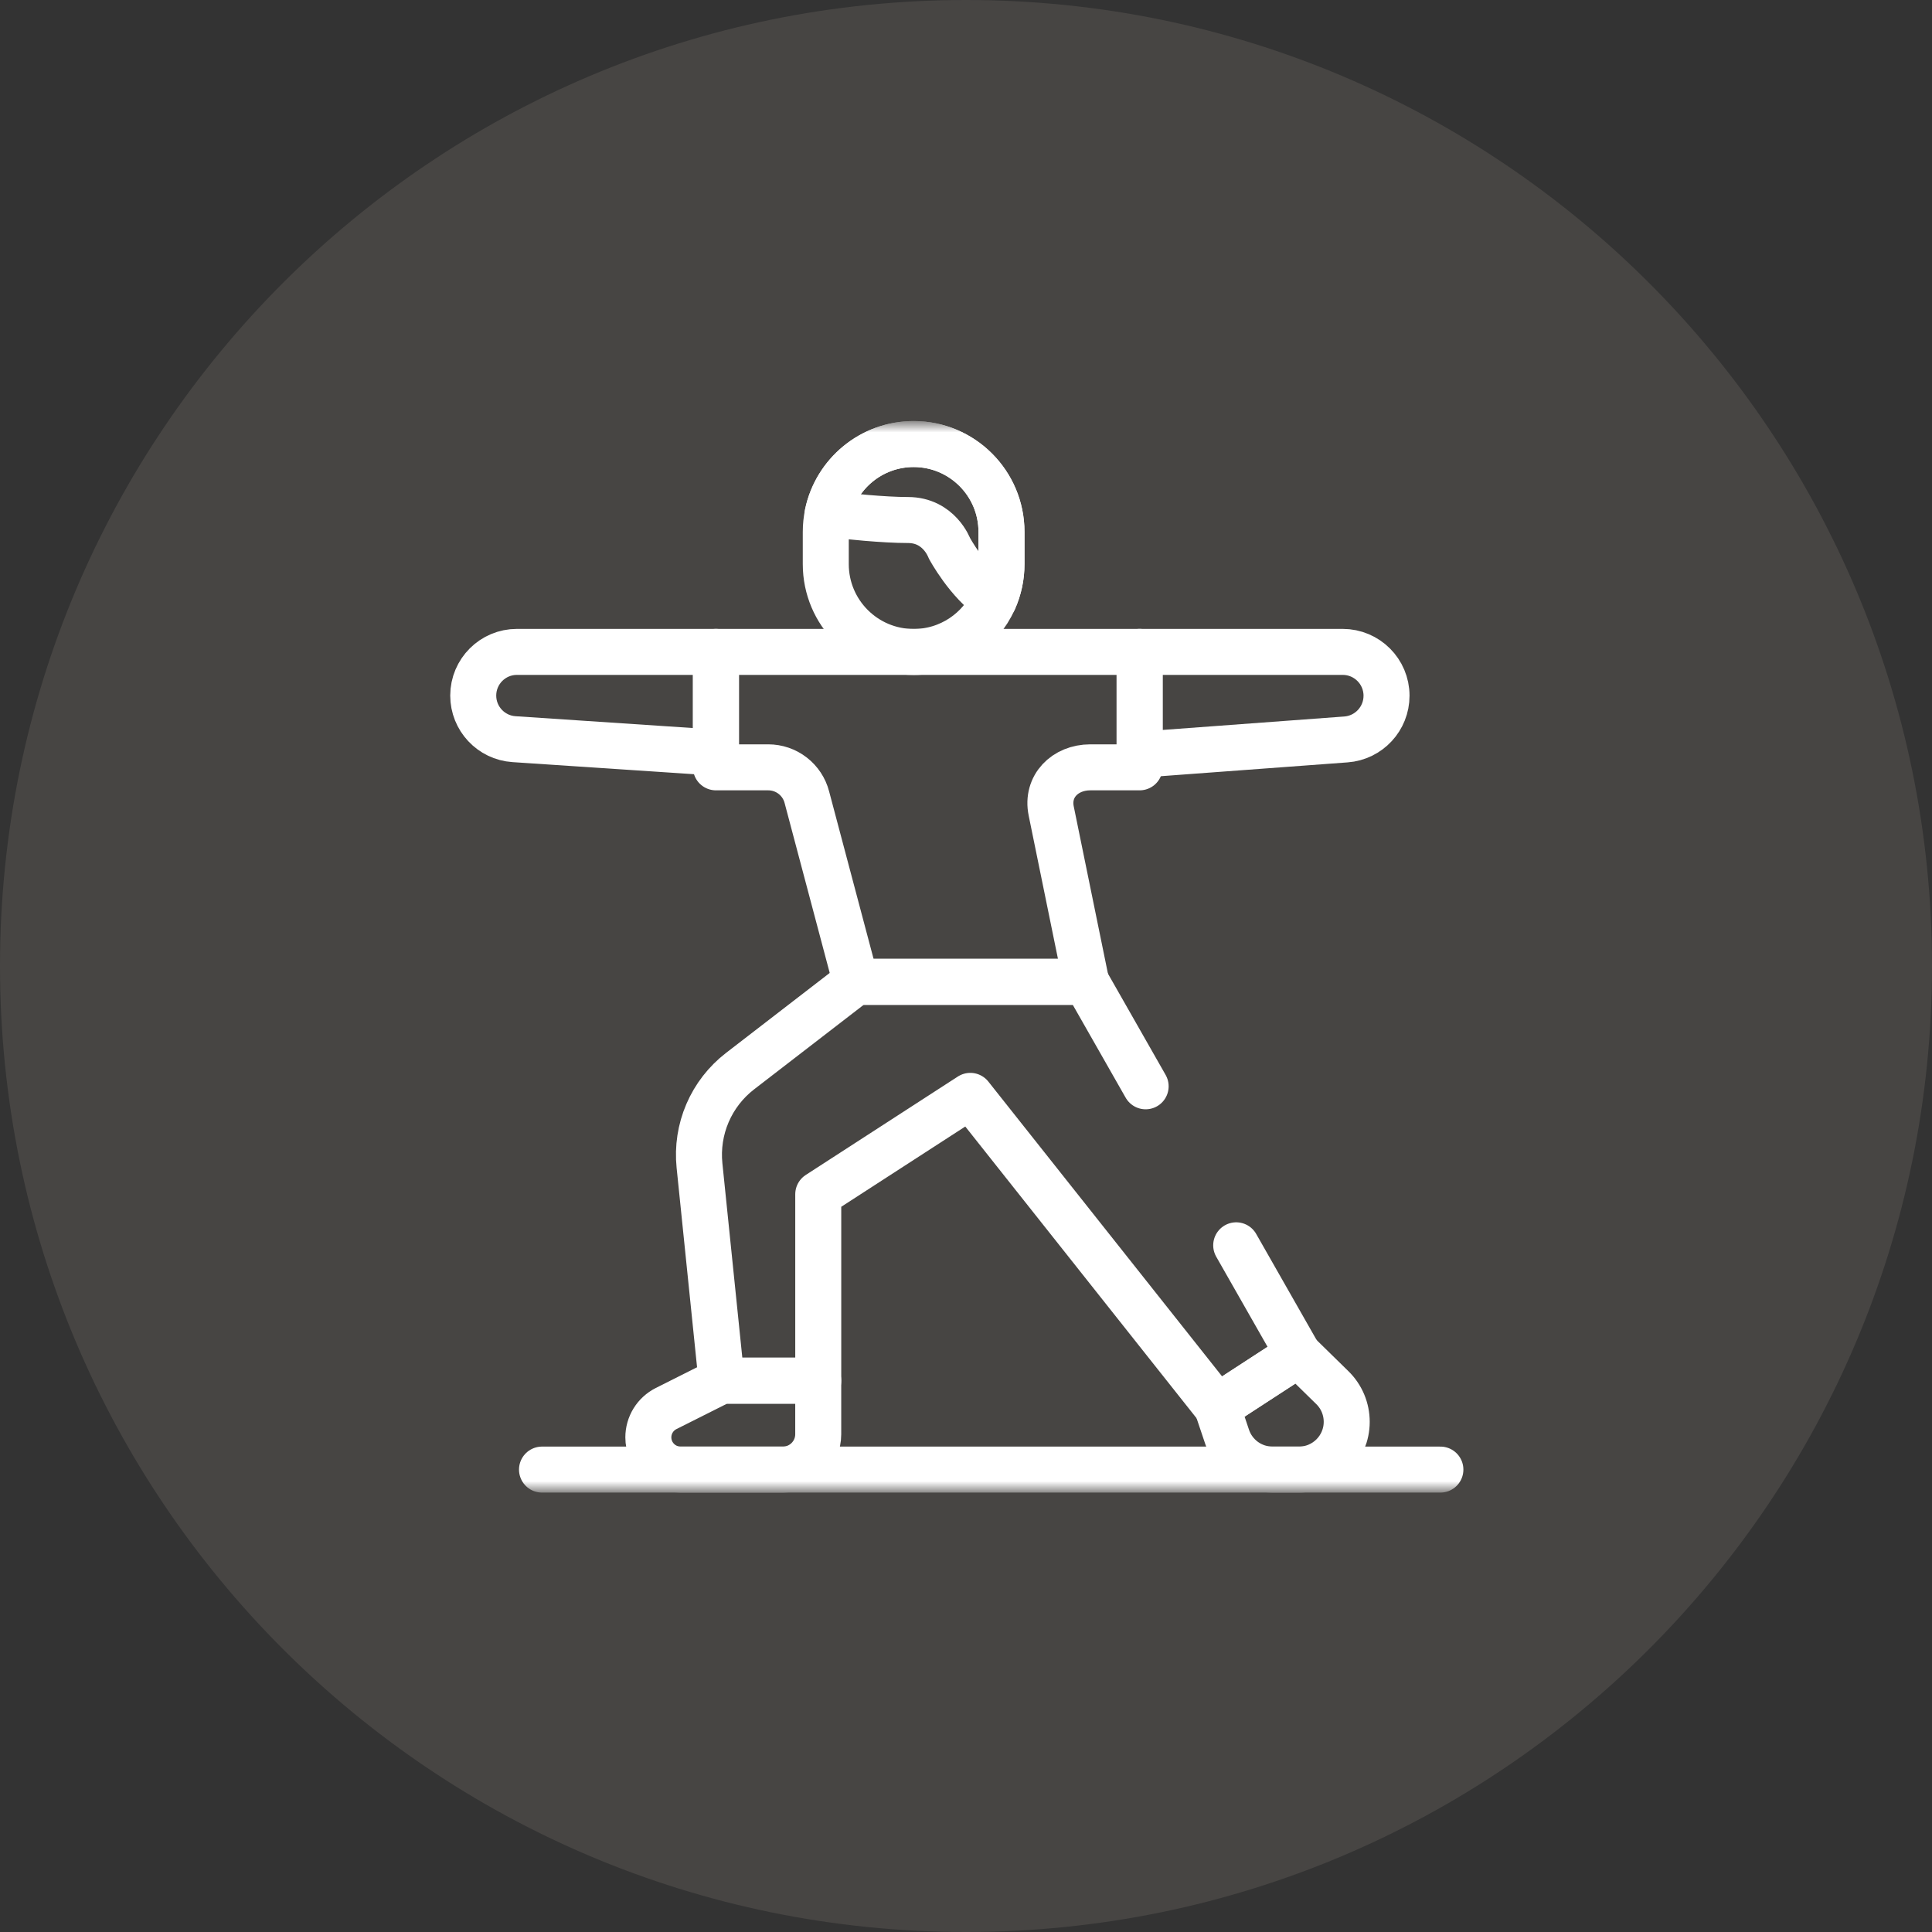
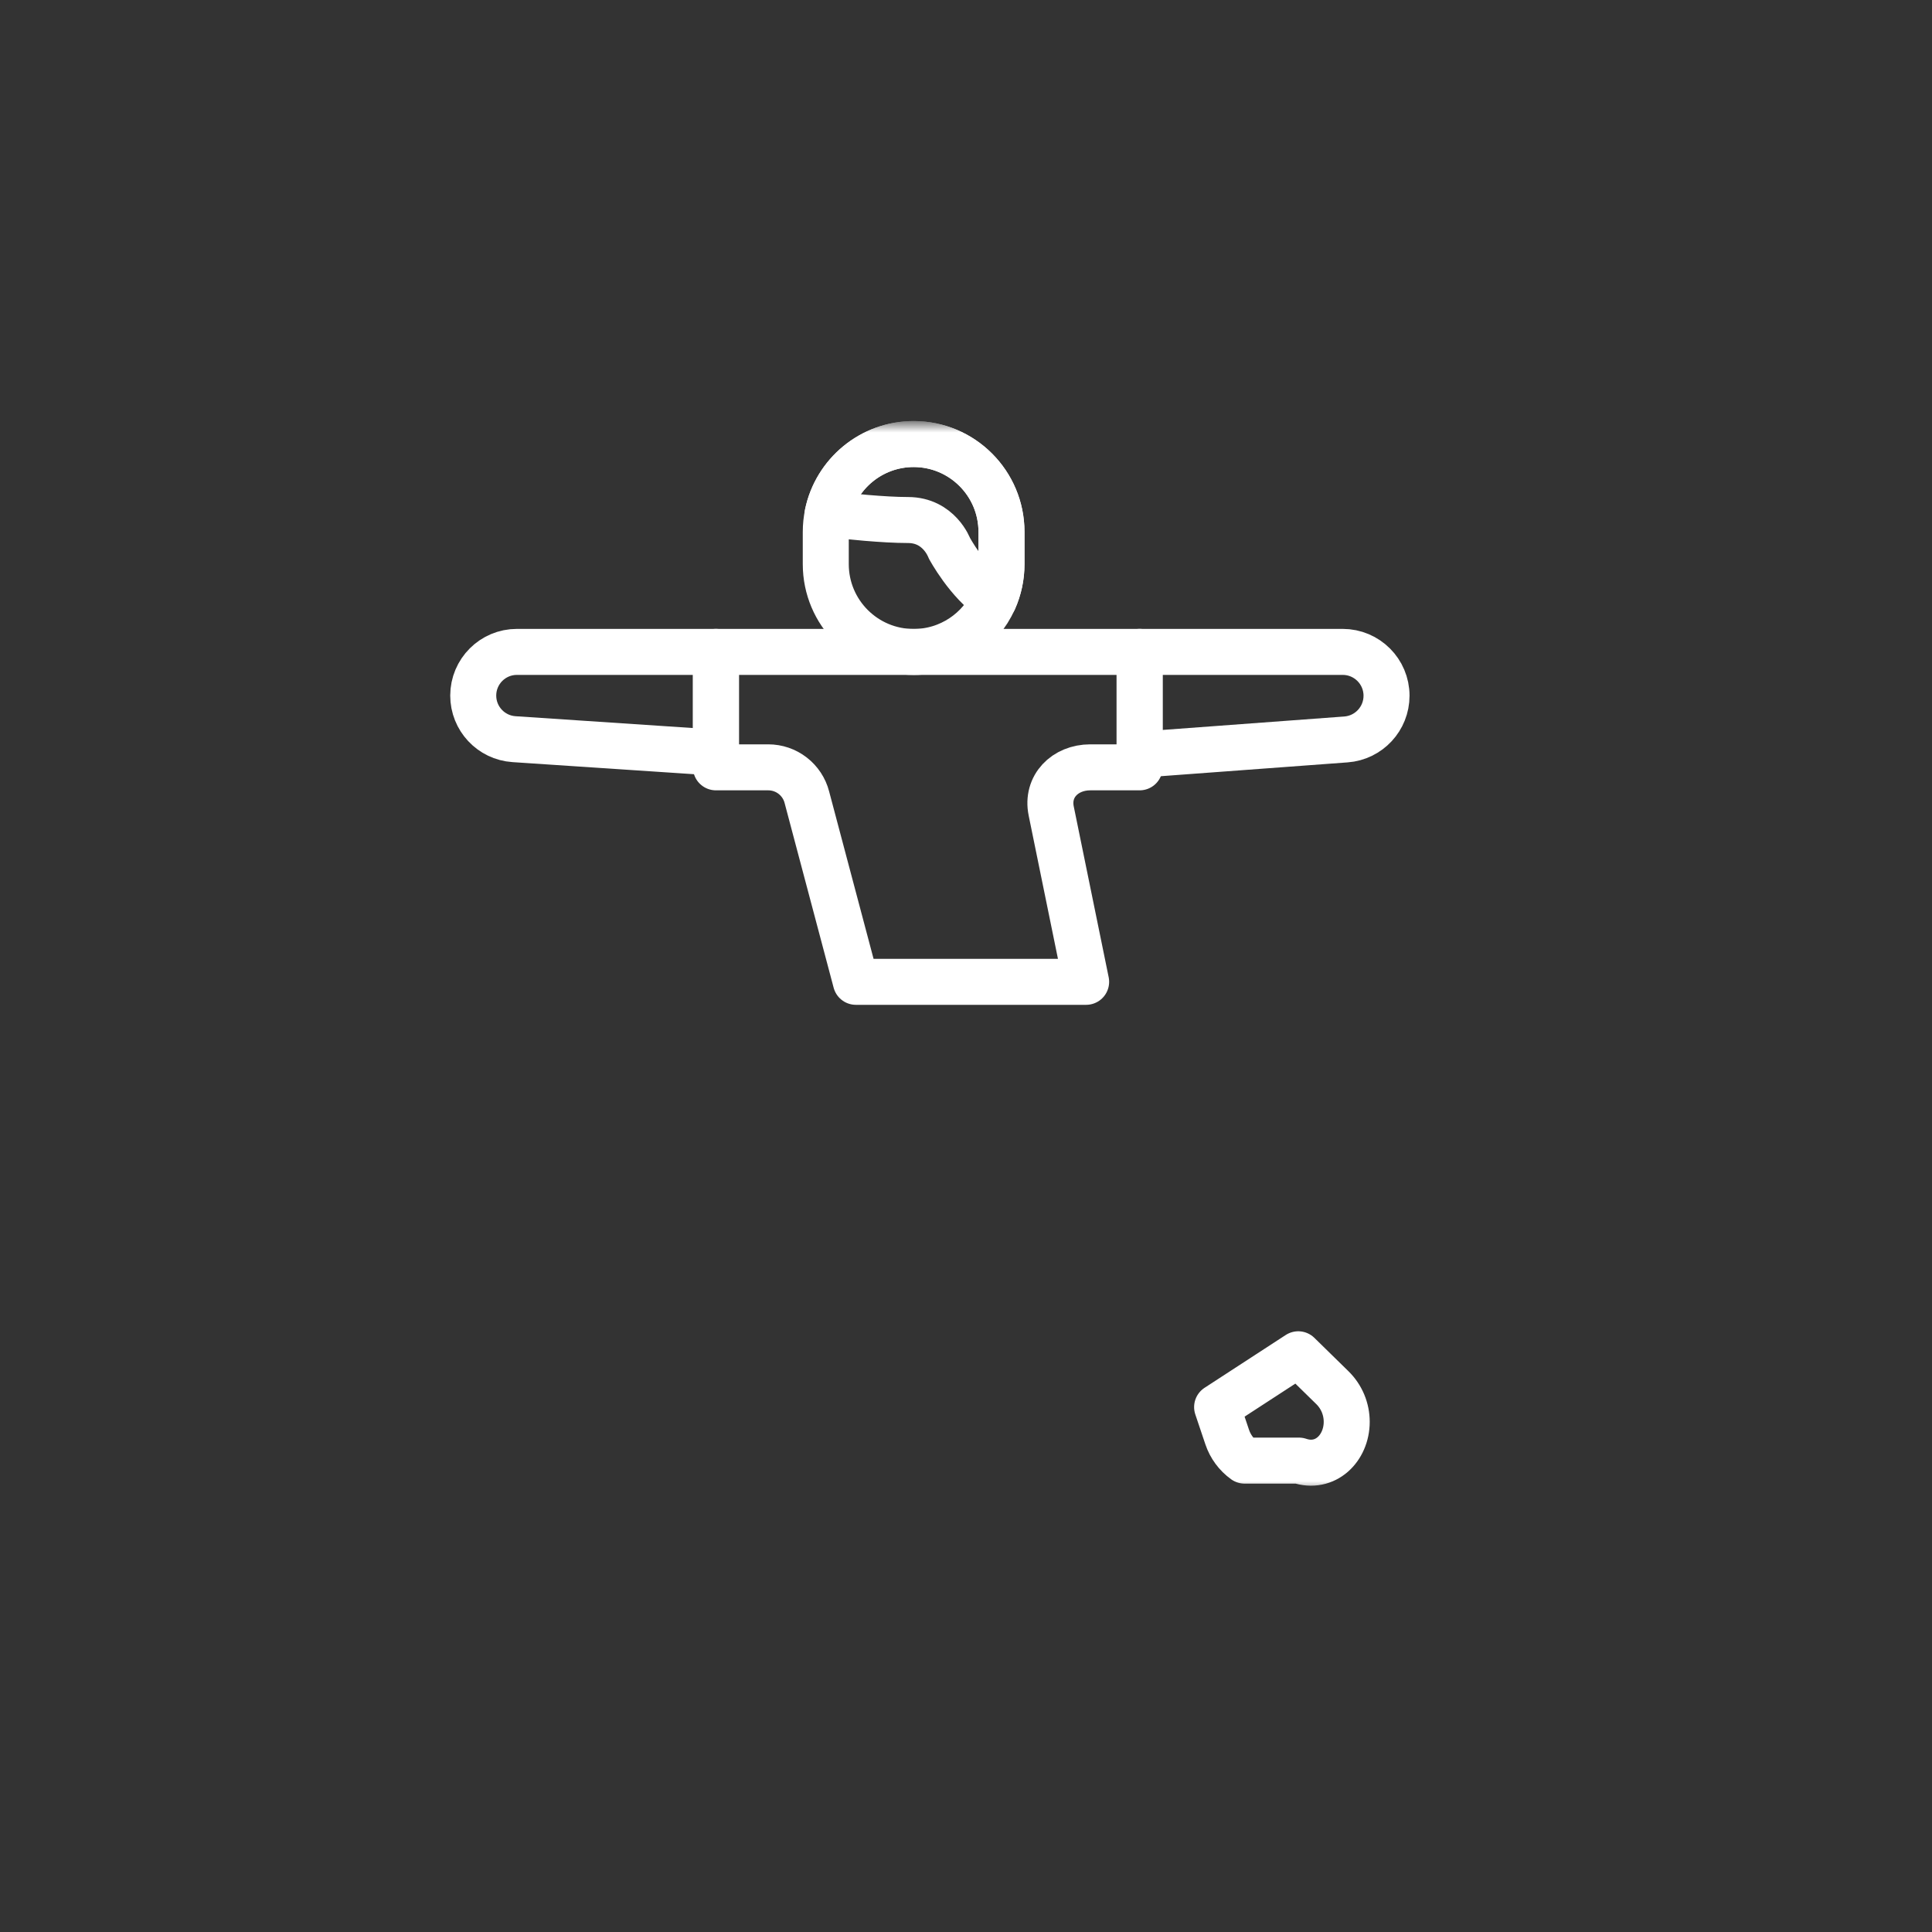
<svg xmlns="http://www.w3.org/2000/svg" width="105" height="105" viewBox="0 0 105 105" fill="none">
  <rect x="0" y="0" width="105" height="105" fill="#333333" stroke="none" />
  <g clip-path="url(#clip0_962_271)">
-     <path opacity="0.1" d="M52.5 105C81.495 105 105 81.495 105 52.5C105 23.505 81.495 0 52.5 0C23.505 0 0 23.505 0 52.5C0 81.495 23.505 105 52.5 105Z" fill="#FFECD3" />
    <mask id="mask0_962_271" style="mask-type:luminance" maskUnits="userSpaceOnUse" x="19" y="13" width="74" height="74">
      <path d="M91.146 85.146V13.855H19.855V85.146H91.146Z" fill="white" stroke="white" stroke-width="1.711" />
    </mask>
    <g mask="url(#mask0_962_271)">
      <mask id="mask1_962_271" style="mask-type:luminance" maskUnits="userSpaceOnUse" x="23" y="23" width="59" height="59">
        <path d="M79.752 79.751V24.25H24.25V79.751H79.752Z" fill="white" stroke="white" stroke-width="2.5" />
      </mask>
      <g mask="url(#mask1_962_271)">
-         <path d="M62.263 59.038L59.029 53.36H46.514L40.218 58.216C39.446 58.812 38.837 59.596 38.452 60.493C38.067 61.39 37.917 62.371 38.016 63.342L39.215 75.037H44.47V64.906L52.735 59.558L66.146 76.472L70.558 73.602L67.185 67.68" stroke="white" stroke-width="2.5" stroke-miterlimit="10" stroke-linecap="round" stroke-linejoin="round" />
        <path d="M46.515 53.36L43.851 43.326C43.731 42.861 43.459 42.45 43.079 42.156C42.7 41.862 42.233 41.703 41.753 41.703H38.91V35.429H61.936V41.703H59.255C57.883 41.703 56.856 42.732 57.131 44.076L59.029 53.36H46.515Z" stroke="white" stroke-width="2.5" stroke-miterlimit="10" stroke-linecap="round" stroke-linejoin="round" />
        <path d="M49.655 24.133C50.973 24.133 52.167 24.667 53.031 25.532C53.895 26.396 54.429 27.59 54.429 28.909V30.658C54.43 31.329 54.289 31.992 54.016 32.604C53.272 34.271 51.599 35.433 49.655 35.433C48.335 35.433 47.142 34.899 46.277 34.035C45.413 33.171 44.879 31.977 44.879 30.658V28.909C44.879 28.574 44.914 28.248 44.979 27.932C45.429 25.764 47.352 24.133 49.655 24.133Z" stroke="white" stroke-width="2.5" stroke-miterlimit="10" stroke-linecap="round" stroke-linejoin="round" />
        <path d="M49.654 24.133C50.972 24.133 52.166 24.667 53.03 25.532C53.894 26.396 54.428 27.59 54.428 28.909V30.658C54.429 31.329 54.289 31.992 54.016 32.604C52.588 31.655 51.591 29.779 51.591 29.779C51.591 29.779 51.038 28.262 49.346 28.262C48.009 28.262 46.059 28.058 44.978 27.932C45.429 25.764 47.351 24.133 49.654 24.133Z" stroke="white" stroke-width="2.5" stroke-miterlimit="10" stroke-linecap="round" stroke-linejoin="round" />
        <path d="M38.91 35.429H28.093C26.782 35.429 25.719 36.492 25.719 37.803C25.719 39.053 26.688 40.089 27.935 40.172L38.91 40.903V35.429Z" stroke="white" stroke-width="2.5" stroke-miterlimit="10" stroke-linecap="round" stroke-linejoin="round" />
        <path d="M61.935 35.429H72.972C74.288 35.429 75.355 36.496 75.355 37.811C75.355 39.059 74.392 40.095 73.148 40.187L61.935 41.017V35.429Z" stroke="white" stroke-width="2.5" stroke-miterlimit="10" stroke-linecap="round" stroke-linejoin="round" />
-         <path d="M66.147 76.472L66.695 78.1C66.868 78.616 67.199 79.064 67.64 79.381C68.082 79.698 68.612 79.869 69.156 79.869H70.595C72.029 79.869 73.191 78.706 73.191 77.272C73.191 76.926 73.122 76.584 72.989 76.266C72.855 75.947 72.658 75.658 72.411 75.416L70.558 73.602L66.147 76.472Z" stroke="white" stroke-width="2.5" stroke-miterlimit="10" stroke-linecap="round" stroke-linejoin="round" />
-         <path d="M44.469 75.037V77.946C44.469 79.008 43.608 79.869 42.547 79.869H36.989C36.021 79.869 35.236 79.084 35.236 78.117C35.236 77.792 35.327 77.473 35.497 77.197C35.668 76.92 35.912 76.697 36.202 76.551L39.215 75.037H44.469Z" stroke="white" stroke-width="2.5" stroke-miterlimit="10" stroke-linecap="round" stroke-linejoin="round" />
-         <path d="M29.457 79.869H78.282" stroke="white" stroke-width="2.5" stroke-miterlimit="10" stroke-linecap="round" stroke-linejoin="round" />
+         <path d="M66.147 76.472L66.695 78.1C66.868 78.616 67.199 79.064 67.64 79.381H70.595C72.029 79.869 73.191 78.706 73.191 77.272C73.191 76.926 73.122 76.584 72.989 76.266C72.855 75.947 72.658 75.658 72.411 75.416L70.558 73.602L66.147 76.472Z" stroke="white" stroke-width="2.5" stroke-miterlimit="10" stroke-linecap="round" stroke-linejoin="round" />
      </g>
    </g>
  </g>
  <defs>
    <clipPath id="clip0_962_271">
      <rect width="105" height="105" fill="white" />
    </clipPath>
  </defs>
</svg>